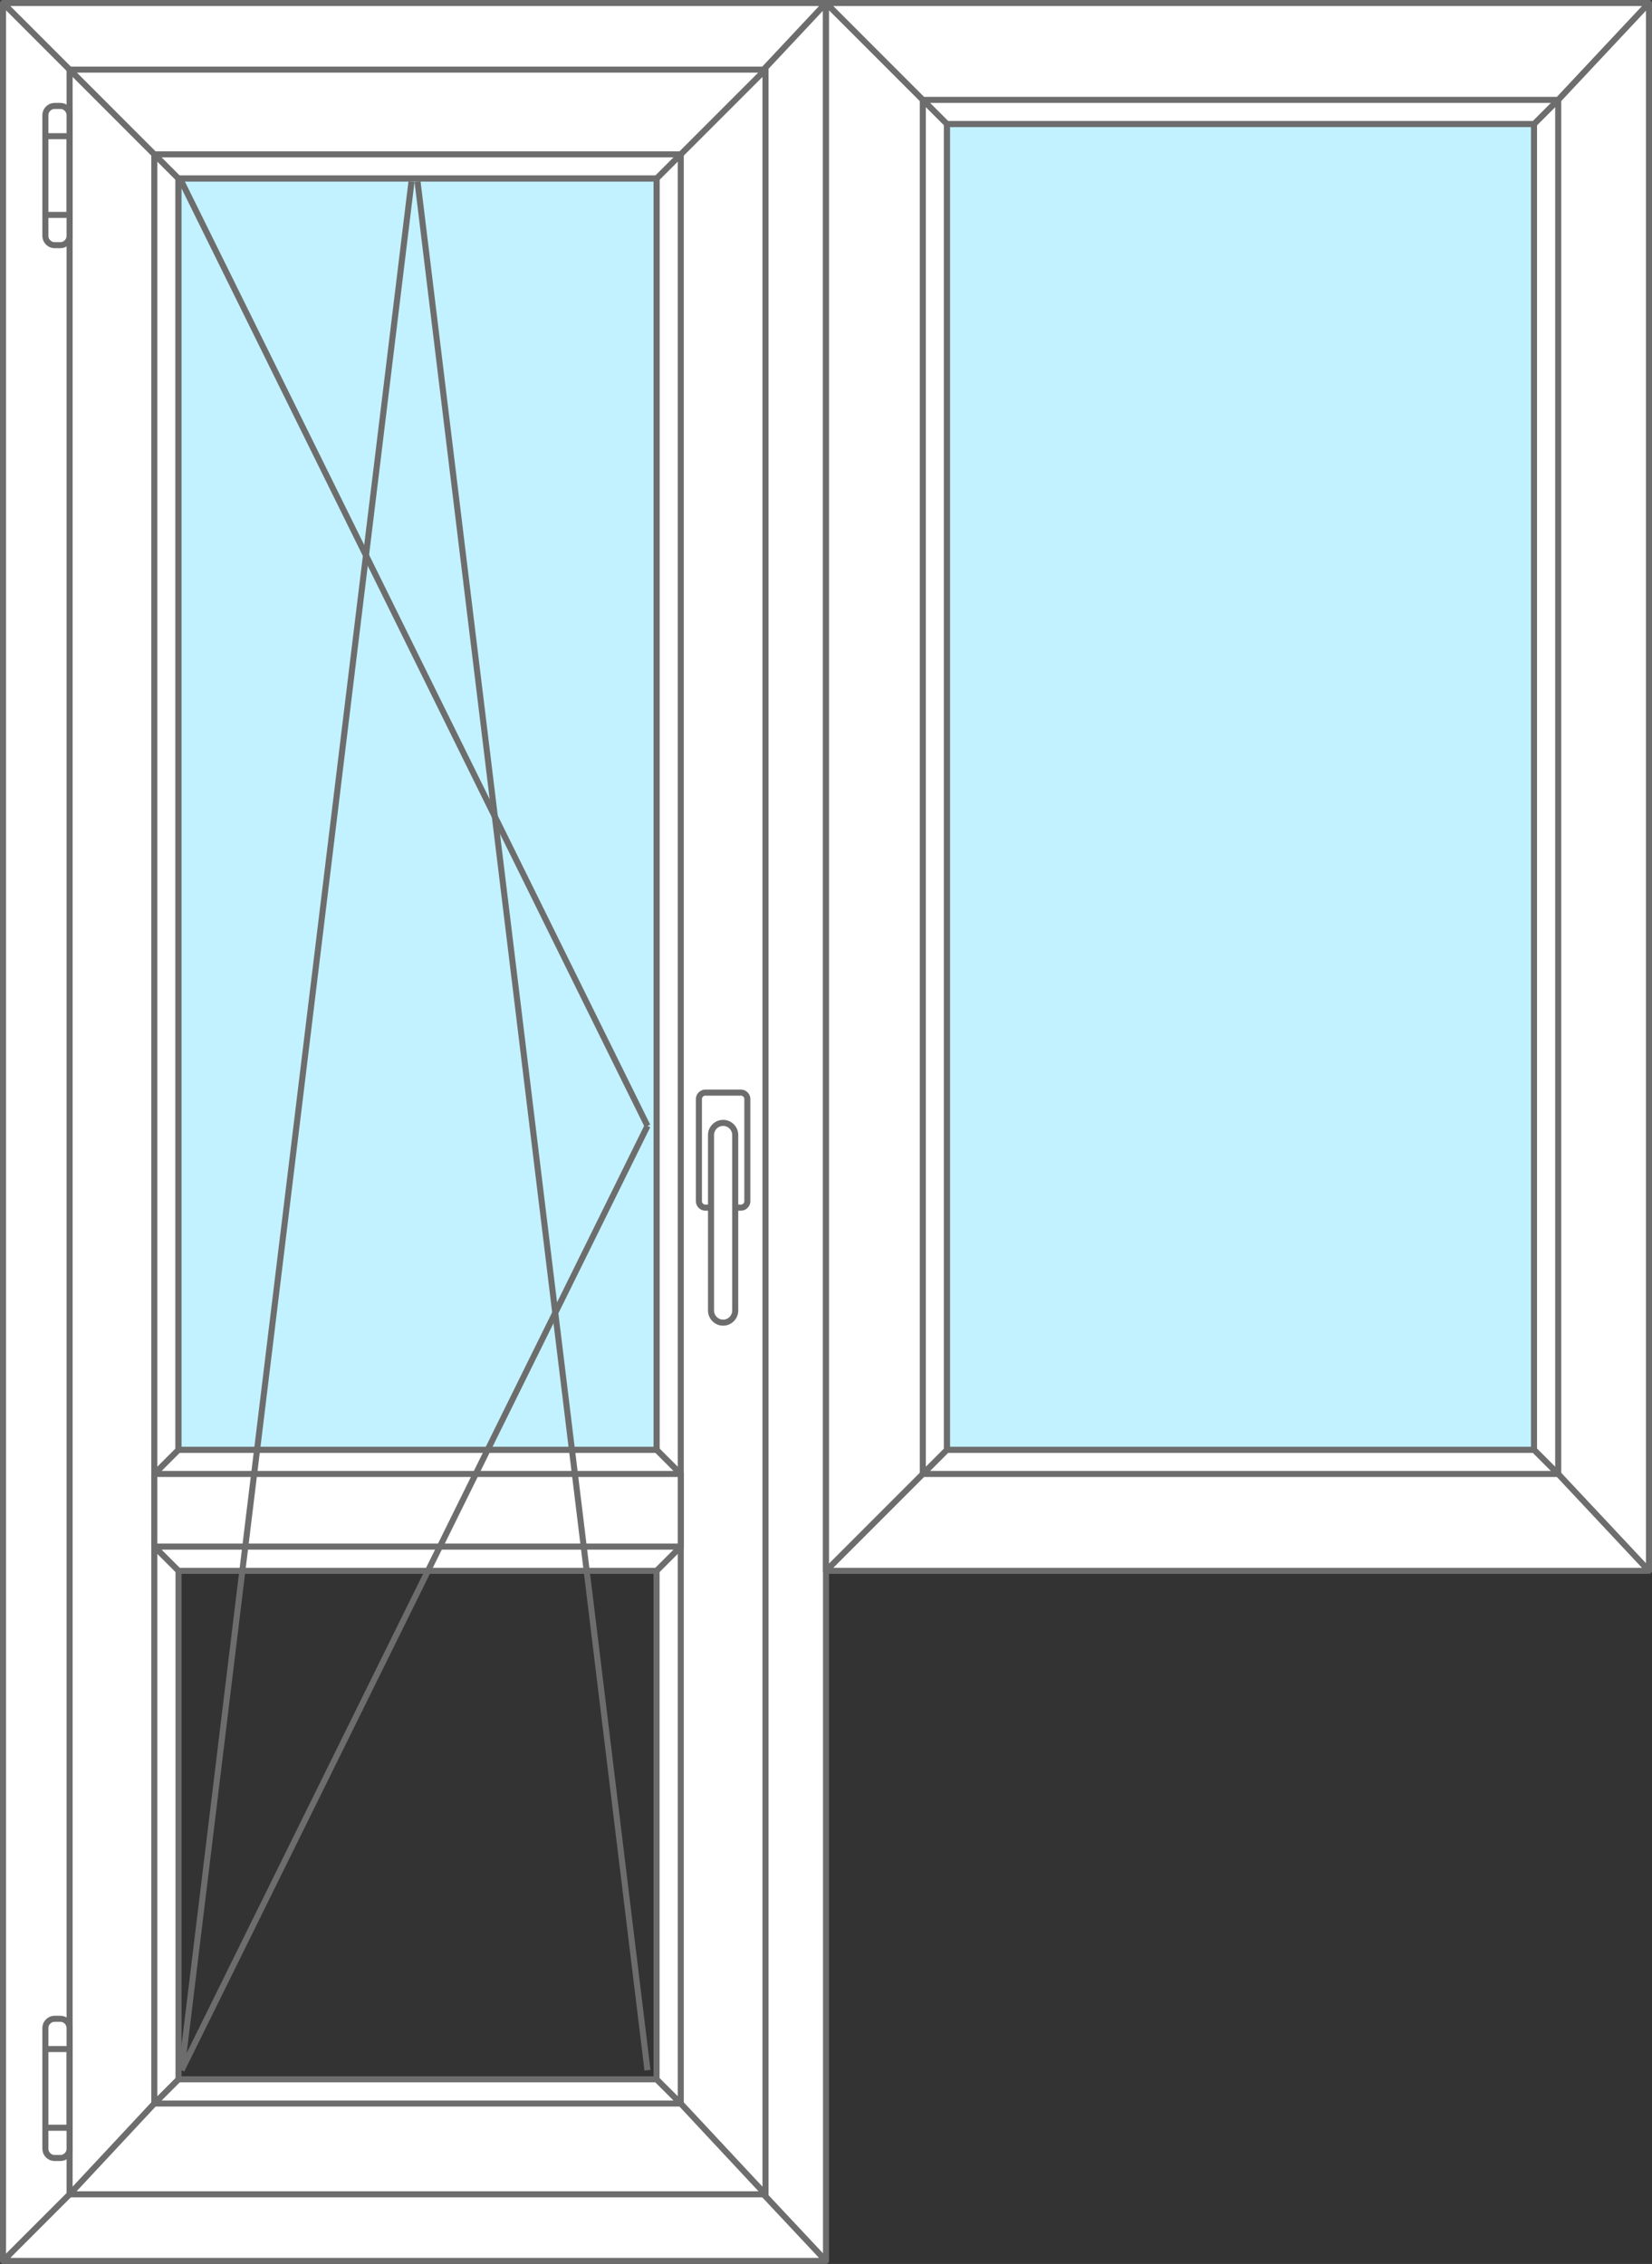
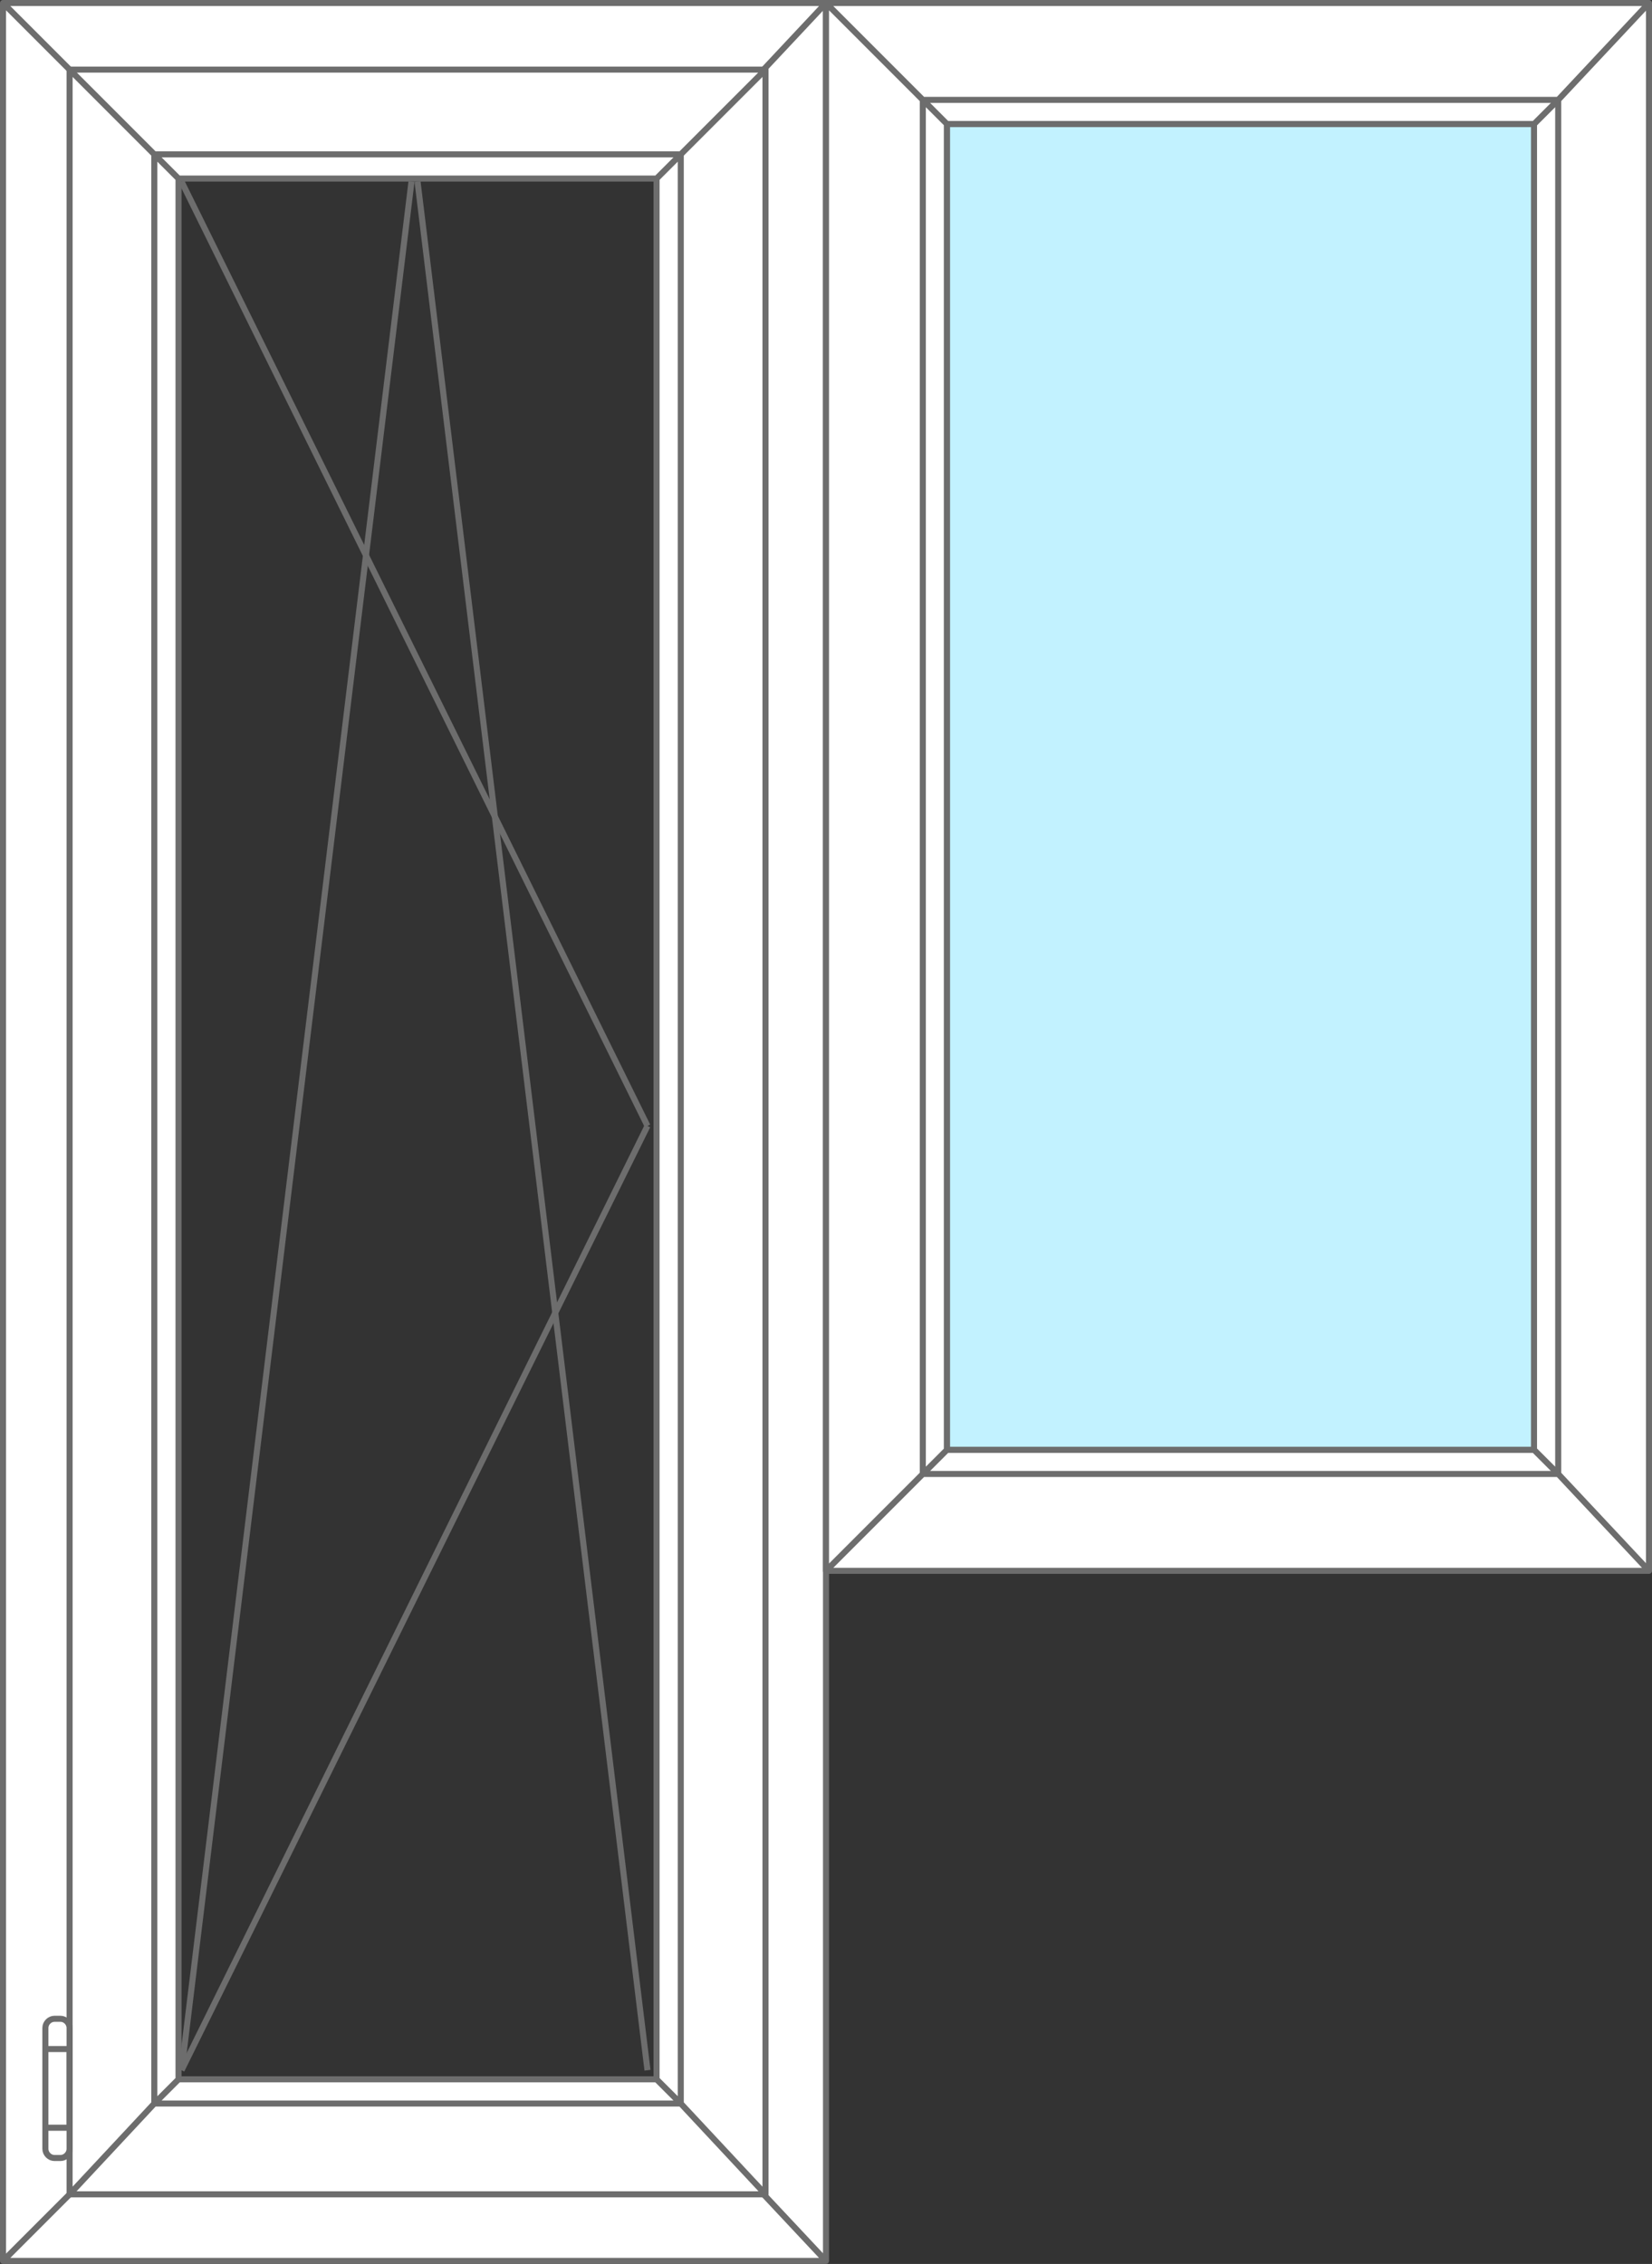
<svg xmlns="http://www.w3.org/2000/svg" version="1.1" id="Слой_1" x="0px" y="0px" width="273px" height="374px" viewBox="0 0 273 374" style="enable-background:new 0 0 273 374;" xml:space="preserve">
  <rect x="0" y="0" width="273" height="374" fill="#333333" stroke="none" />
  <style type="text/css">
	.st0{fill:#FFFFFF;stroke:#6D6D6D;stroke-linecap:round;stroke-linejoin:round;stroke-miterlimit:10;}
	.st1{fill:#FFFFFF;stroke:#6D6D6D;stroke-linejoin:round;stroke-miterlimit:10;}
	.st2{fill:#FFFFFF;stroke:#6D6D6D;stroke-miterlimit:10;}
	.st3{fill:#C2F2FF;stroke:#6D6D6D;stroke-miterlimit:10;}
	.st4{fill:none;stroke:#6D6D6D;stroke-miterlimit:10;}
</style>
  <path class="st0" d="M16.5,357.5l-16,16V0.5l16,16V357.5z M136.5,0.5l-15,16v341l15,16V0.5z M136.5,0.5H0.5l16,16h105L136.5,0.5z   M121.5,357.5h-105l-16,16h136L121.5,357.5z M117.5,353.5h-97l-4,4h105L117.5,353.5z M121.5,16.5h-105l4,4h97L121.5,16.5z   M20.5,20.5l-4-4v341l4-4V20.5z M121.5,16.5l-4,4v333l4,4V16.5z" />
  <path class="st0" d="M11.5,11.5l14,14v322l-14,15V11.5z M126.5,11.5l-14,14v322l14,15V11.5z M11.5,11.5l14,14h87l14-14H11.5z   M126.5,362.5l-14-15h-87l-14,15H126.5z M25.5,25.5l4,4h79l4-4H25.5z M112.5,347.5l-4-4h-79l-4,4H112.5z M25.5,347.5l4-4v-314l-4-4  V347.5z M112.5,25.5l-4,4v314l4,4V25.5z" />
-   <path class="st1" d="M25.5,243.5h87v12h-87V243.5z M108.5,259.5l4-4h-87l4,4H108.5z M29.5,239.5l-4,4h87l-4-4H29.5z" />
-   <path class="st2" d="M117.5,199.5h-1c-0.5,0-1-0.5-1-1v-17c0-0.5,0.5-1,1-1h6c0.5,0,1,0.5,1,1v17c0,0.5-0.5,1-1,1h-1v-12  c0-1.1-0.9-2-2-2s-2,0.9-2,2V199.5z M119.5,218.5L119.5,218.5c1.1,0,2-0.9,2-2v-29c0-1.1-0.9-2-2-2l0,0c-1.1,0-2,0.9-2,2v29  C117.5,217.6,118.4,218.5,119.5,218.5z" />
-   <path class="st2" d="M10,40.5H9c-0.8,0-1.5-0.7-1.5-1.5V19c0-0.8,0.7-1.5,1.5-1.5h1c0.8,0,1.5,0.7,1.5,1.5v20  C11.5,39.8,10.8,40.5,10,40.5z M11.5,22.5h-4v13h4V22.5z" />
  <path class="st2" d="M10,356.5H9c-0.8,0-1.5-0.7-1.5-1.5v-20c0-0.8,0.7-1.5,1.5-1.5h1c0.8,0,1.5,0.7,1.5,1.5v20  C11.5,355.8,10.8,356.5,10,356.5z M11.5,338.5h-4v13h4V338.5z" />
-   <path class="st3" d="M108.5,239.5h-79v-210h79V239.5z" />
  <path class="st0" d="M152.5,243.5l-16,16V0.5l16,16V243.5z M272.5,0.5l-15,16v227l15,16V0.5z M272.5,0.5h-136l16,16h105L272.5,0.5z   M257.5,243.5h-105l-16,16h136L257.5,243.5z M253.5,239.5h-97l-4,4h105L253.5,239.5z M257.5,16.5h-105l4,4h97L257.5,16.5z   M156.5,20.5l-4-4v227l4-4V20.5z M257.5,16.5l-4,4v219l4,4V16.5z" />
  <path class="st3" d="M253.5,239.5h-97v-219h97V239.5z" />
  <g id="дверь_повор._откид._справа">
    <line class="st4" x1="30" y1="30" x2="107" y2="186" />
    <line class="st4" x1="107" y1="186" x2="30" y2="342" />
    <g id="дверь_откидное_1_">
      <line class="st4" x1="30" y1="342" x2="68" y2="30" />
      <line class="st4" x1="107" y1="342" x2="69" y2="30" />
    </g>
  </g>
</svg>